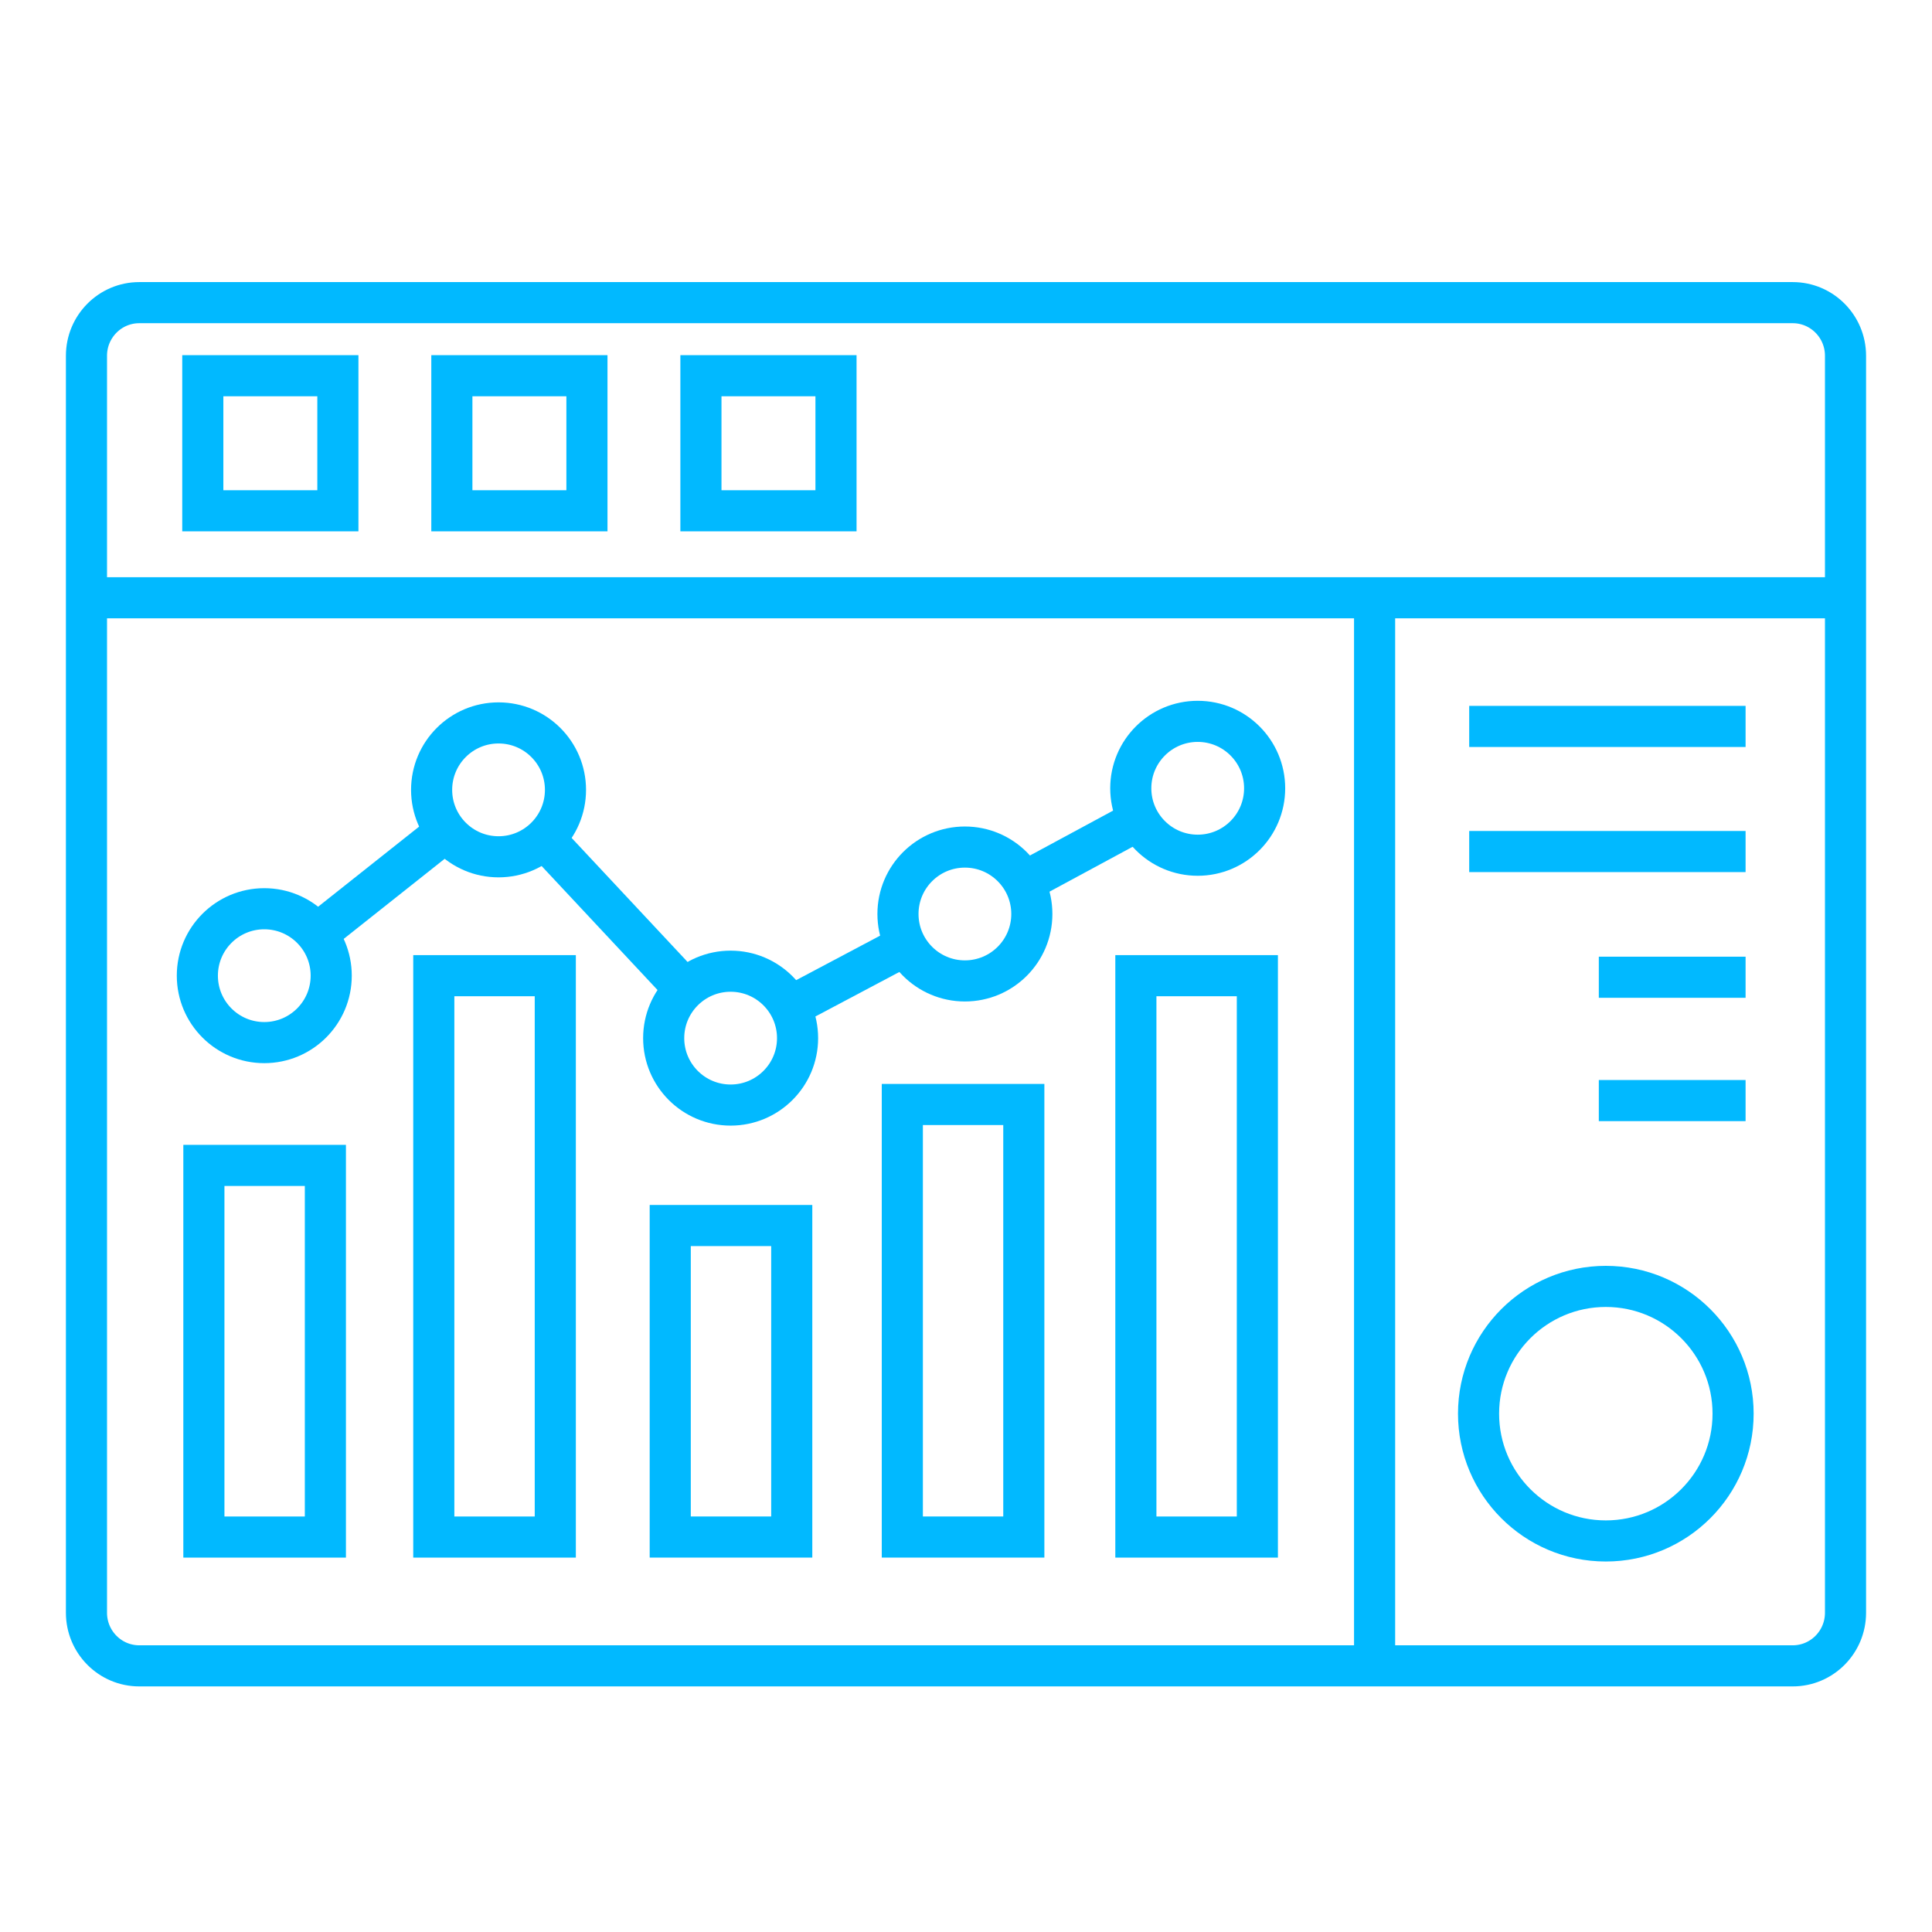
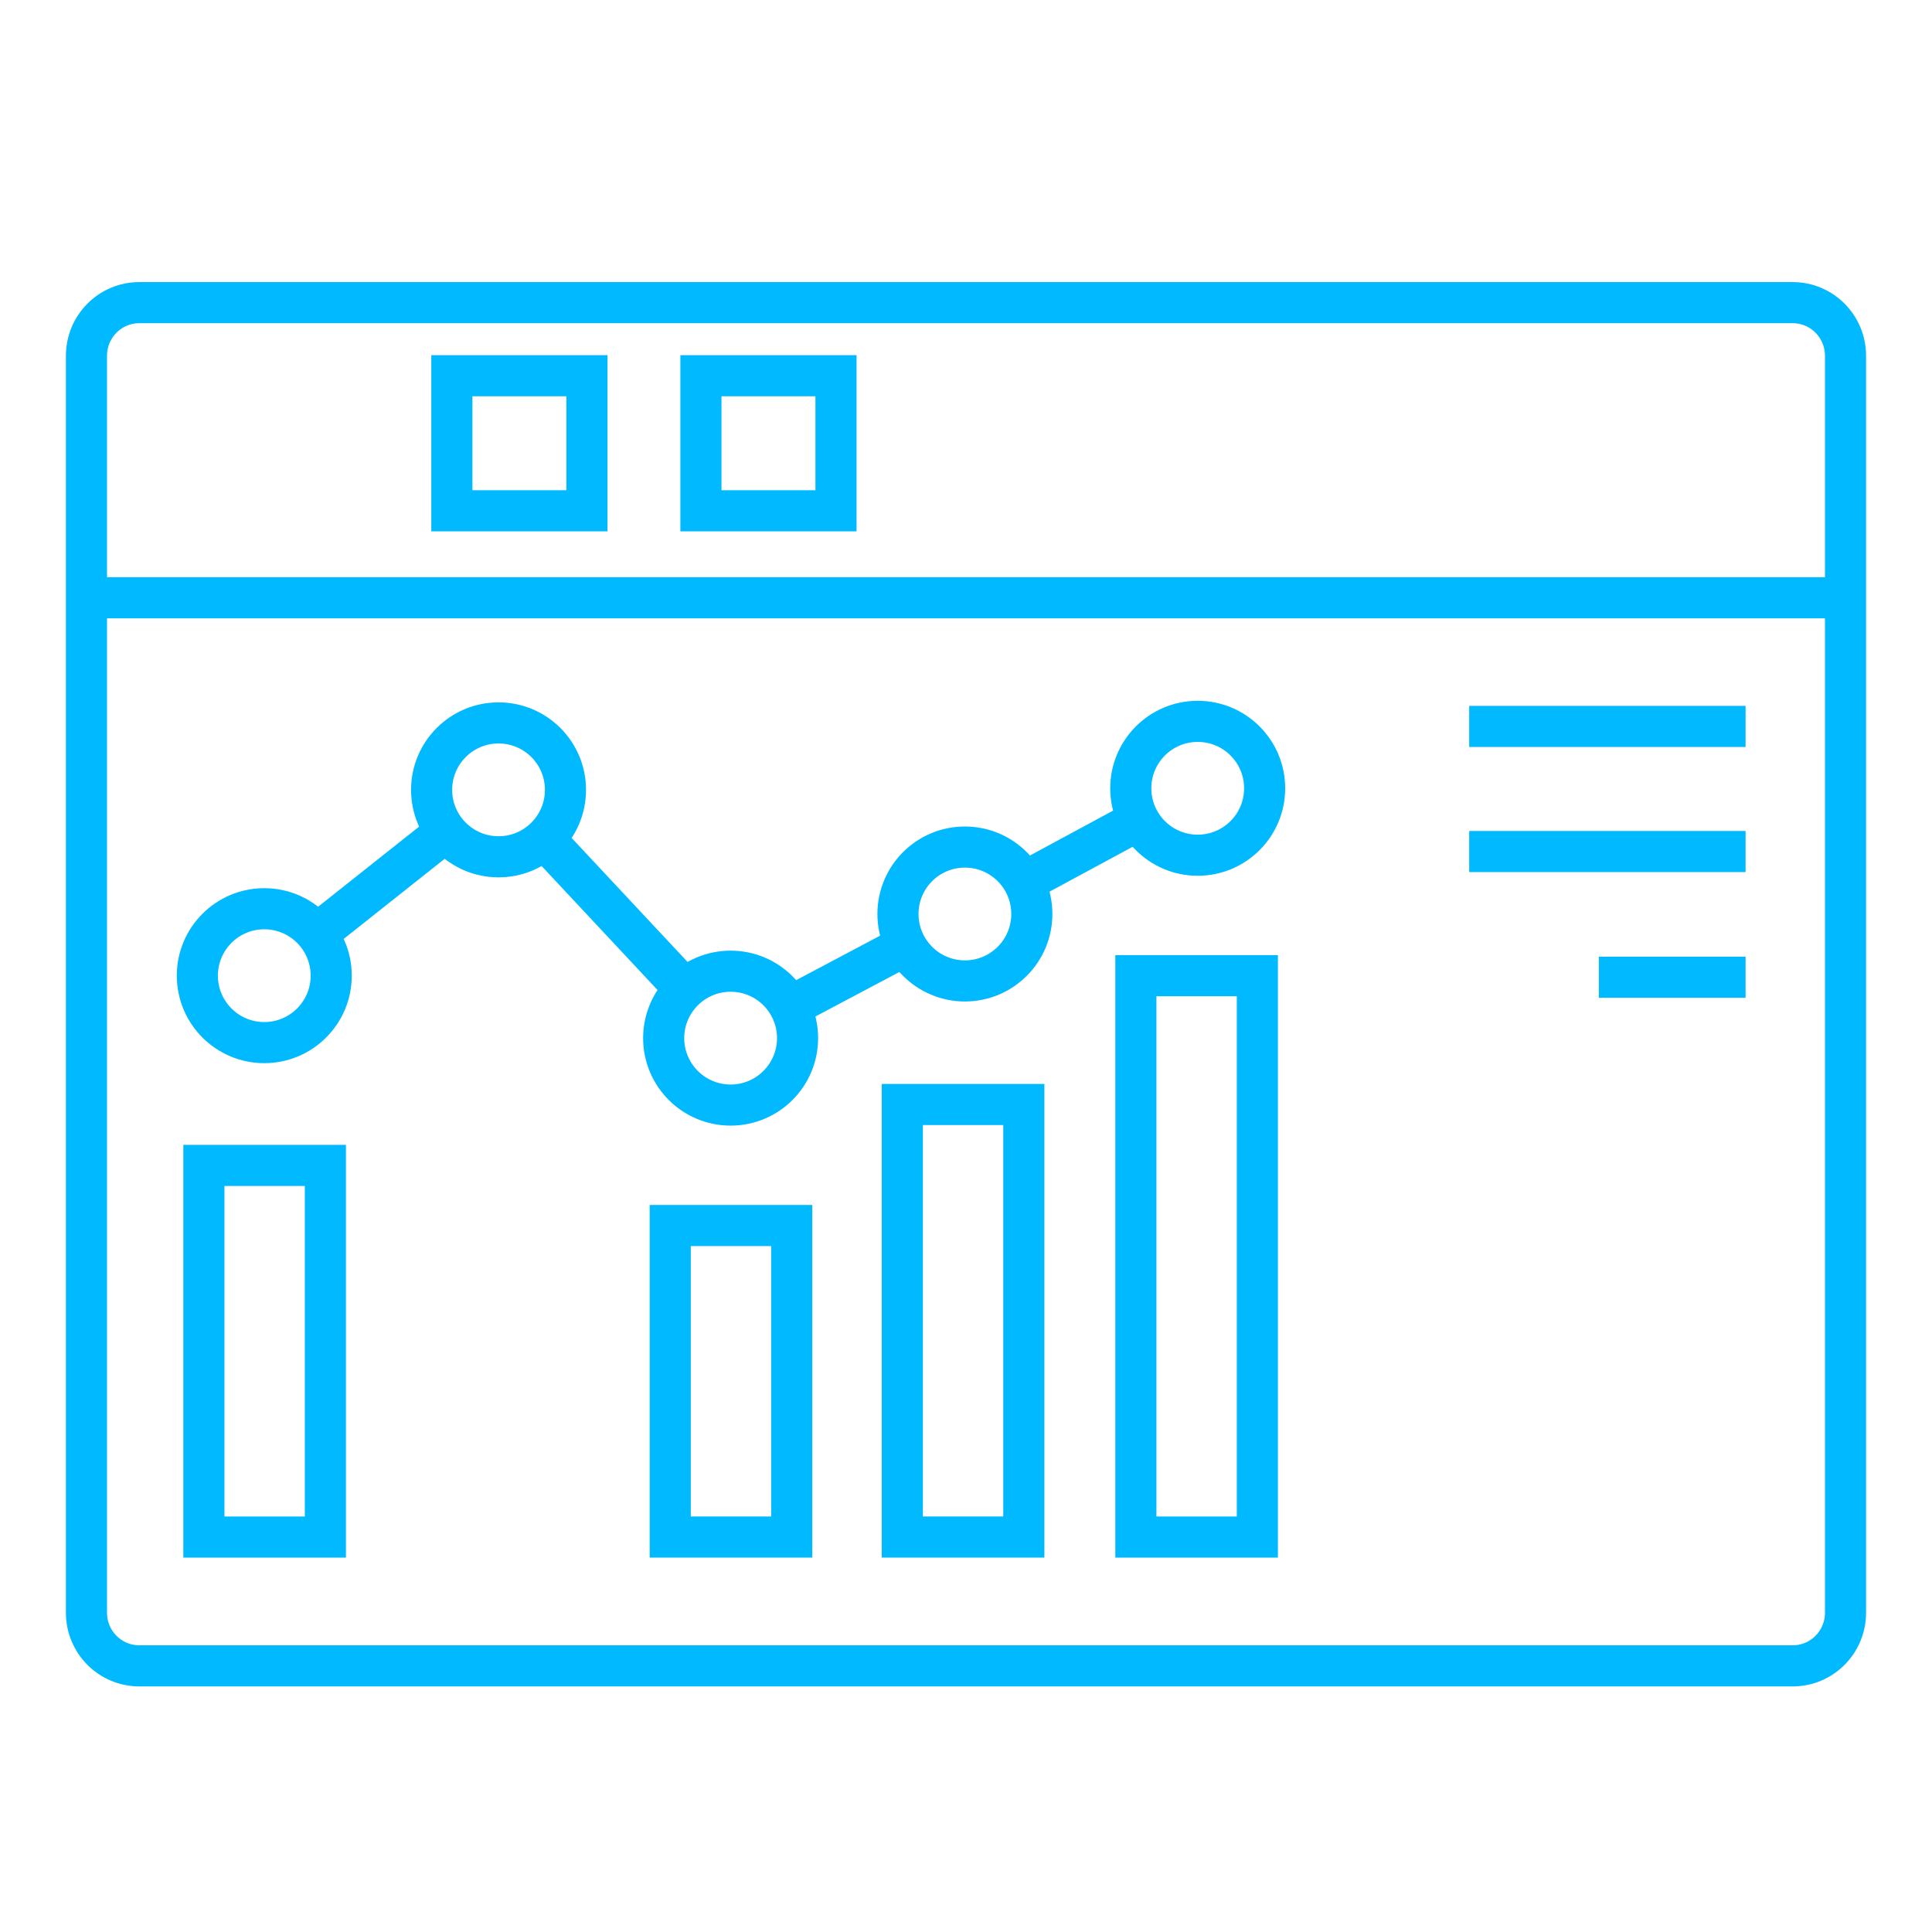
<svg xmlns="http://www.w3.org/2000/svg" width="94" height="94" viewBox="0 0 94 94" fill="none">
  <path d="M87.223 14.725H6.777C5.358 14.725 4.207 15.882 4.207 17.309V78.467C4.207 79.894 5.358 81.051 6.777 81.051H87.223C88.642 81.051 89.792 79.894 89.792 78.467V17.309C89.792 15.882 88.642 14.725 87.223 14.725Z" stroke="#01B9FF" stroke-width="2" stroke-miterlimit="22.926" />
  <path d="M4.207 29.084H89.792" stroke="#01B9FF" stroke-width="2" stroke-miterlimit="22.926" />
-   <path d="M16.439 18.28H9.867V24.852H16.439V18.28Z" stroke="#01B9FF" stroke-width="2" stroke-miterlimit="22.926" />
  <path d="M28.557 18.28H21.985V24.852H28.557V18.28Z" stroke="#01B9FF" stroke-width="2" stroke-miterlimit="22.926" />
  <path d="M40.675 18.28H34.103V24.852H40.675V18.28Z" stroke="#01B9FF" stroke-width="2" stroke-miterlimit="22.926" />
-   <path d="M66.88 29.084V81.051" stroke="#01B9FF" stroke-width="2" stroke-miterlimit="22.926" />
  <path d="M71.483 35.344H84.93" stroke="#01B9FF" stroke-width="2" stroke-miterlimit="22.926" />
  <path d="M71.483 41.431H84.93" stroke="#01B9FF" stroke-width="2" stroke-miterlimit="22.926" />
  <path d="M77.789 47.547H84.93" stroke="#01B9FF" stroke-width="2" stroke-miterlimit="22.926" />
-   <path d="M77.789 53.548H84.93" stroke="#01B9FF" stroke-width="2" stroke-miterlimit="22.926" />
-   <path d="M78.13 74.974C81.55 74.974 84.322 72.201 84.322 68.781C84.322 65.362 81.55 62.589 78.13 62.589C74.71 62.589 71.938 65.362 71.938 68.781C71.938 72.201 74.71 74.974 78.13 74.974Z" stroke="#01B9FF" stroke-width="2" stroke-miterlimit="22.926" />
  <path d="M12.858 50.727C14.657 50.727 16.115 49.269 16.115 47.47C16.115 45.672 14.657 44.214 12.858 44.214C11.06 44.214 9.602 45.672 9.602 47.47C9.602 49.269 11.06 50.727 12.858 50.727Z" stroke="#01B9FF" stroke-width="2" stroke-miterlimit="22.926" />
  <path d="M24.256 41.687C26.055 41.687 27.513 40.228 27.513 38.43C27.513 36.631 26.055 35.173 24.256 35.173C22.457 35.173 21 36.631 21 38.43C21 40.228 22.457 41.687 24.256 41.687Z" stroke="#01B9FF" stroke-width="2" stroke-miterlimit="22.926" />
  <path d="M35.548 53.766C37.347 53.766 38.805 52.308 38.805 50.51C38.805 48.711 37.347 47.253 35.548 47.253C33.749 47.253 32.291 48.711 32.291 50.51C32.291 52.308 33.749 53.766 35.548 53.766Z" stroke="#01B9FF" stroke-width="2" stroke-miterlimit="22.926" />
  <path d="M46.946 47.726C48.745 47.726 50.203 46.268 50.203 44.469C50.203 42.671 48.745 41.213 46.946 41.213C45.148 41.213 43.69 42.671 43.69 44.469C43.69 46.268 45.148 47.726 46.946 47.726Z" stroke="#01B9FF" stroke-width="2" stroke-miterlimit="22.926" />
  <path d="M58.274 41.61C60.072 41.61 61.53 40.152 61.53 38.354C61.53 36.555 60.072 35.097 58.274 35.097C56.475 35.097 55.017 36.555 55.017 38.354C55.017 40.152 56.475 41.61 58.274 41.61Z" stroke="#01B9FF" stroke-width="2" stroke-miterlimit="22.926" />
  <path d="M49.856 42.898L55.364 39.924M15.477 45.393L21.637 40.507L15.477 45.393ZM26.563 40.897L33.242 48.042L26.563 40.897ZM38.469 48.962L44.026 46.017L38.469 48.962Z" stroke="#01B9FF" stroke-width="2" stroke-miterlimit="22.926" />
  <path d="M15.831 56.702H9.92V74.784H15.831V56.702Z" stroke="#01B9FF" stroke-width="2" stroke-miterlimit="22.926" />
-   <path d="M27.017 47.471H21.106V74.784H27.017V47.471Z" stroke="#01B9FF" stroke-width="2" stroke-miterlimit="22.926" />
  <path d="M38.522 59.627H32.61V74.783H38.522V59.627Z" stroke="#01B9FF" stroke-width="2" stroke-miterlimit="22.926" />
  <path d="M49.813 53.738H43.902V74.783H49.813V53.738Z" stroke="#01B9FF" stroke-width="2" stroke-miterlimit="22.926" />
  <path d="M61.176 47.471H55.265V74.784H61.176V47.471Z" stroke="#01B9FF" stroke-width="2" stroke-miterlimit="22.926" />
</svg>